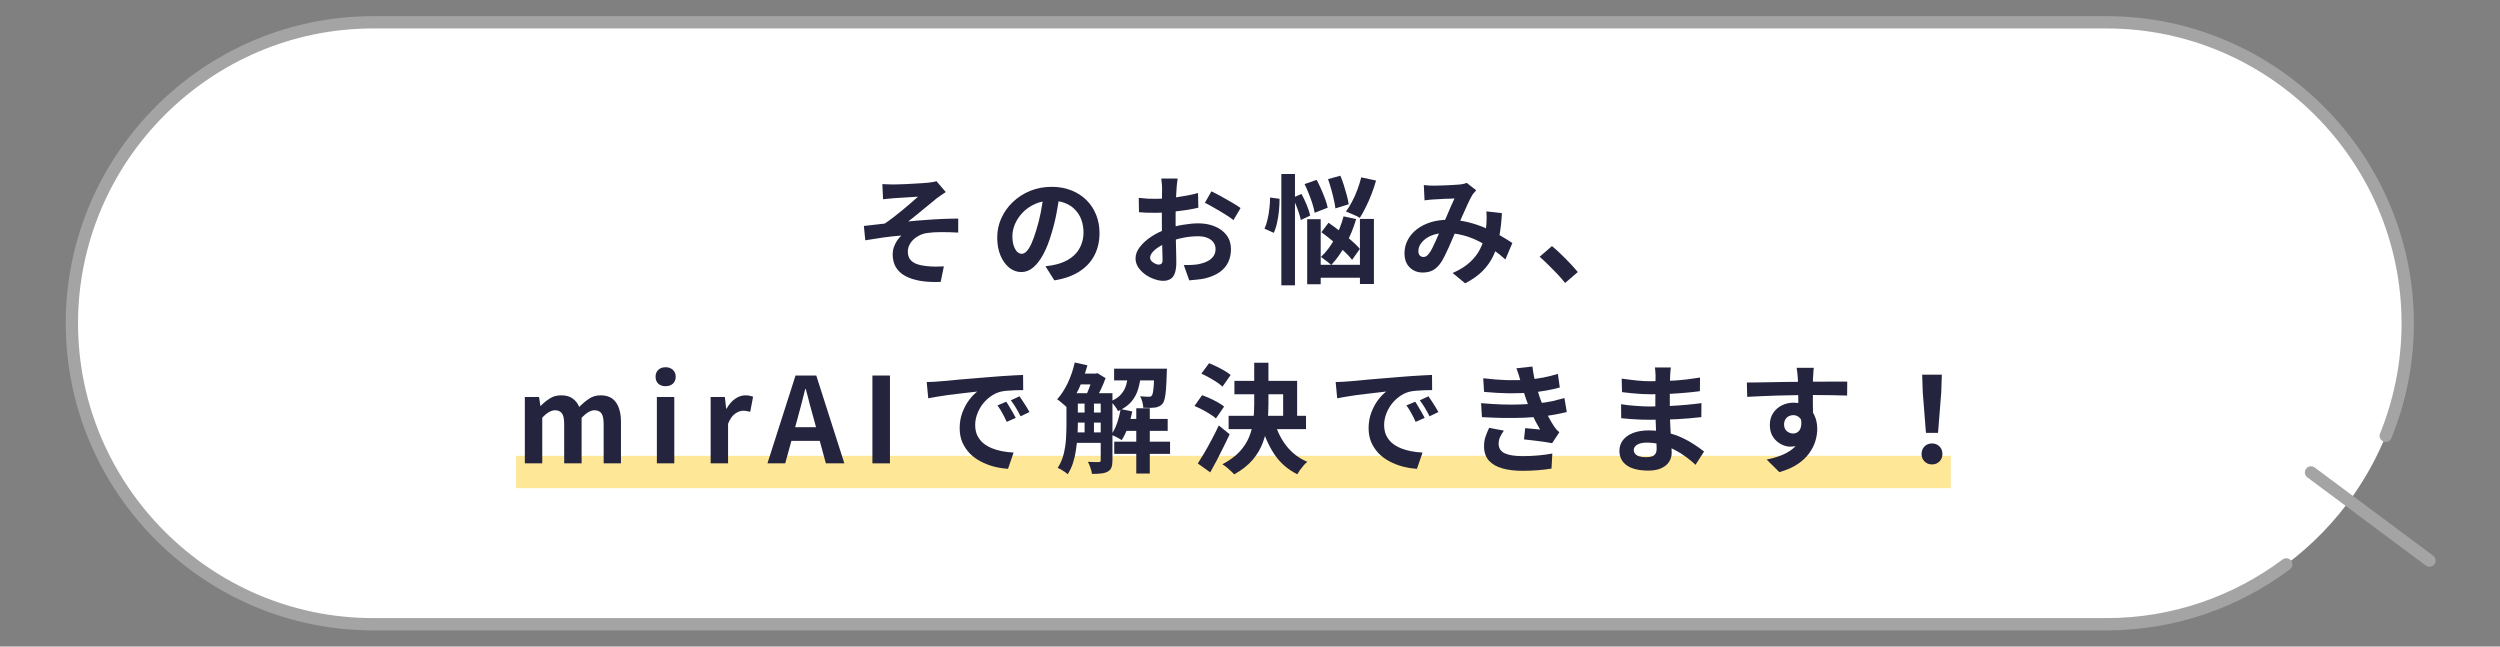
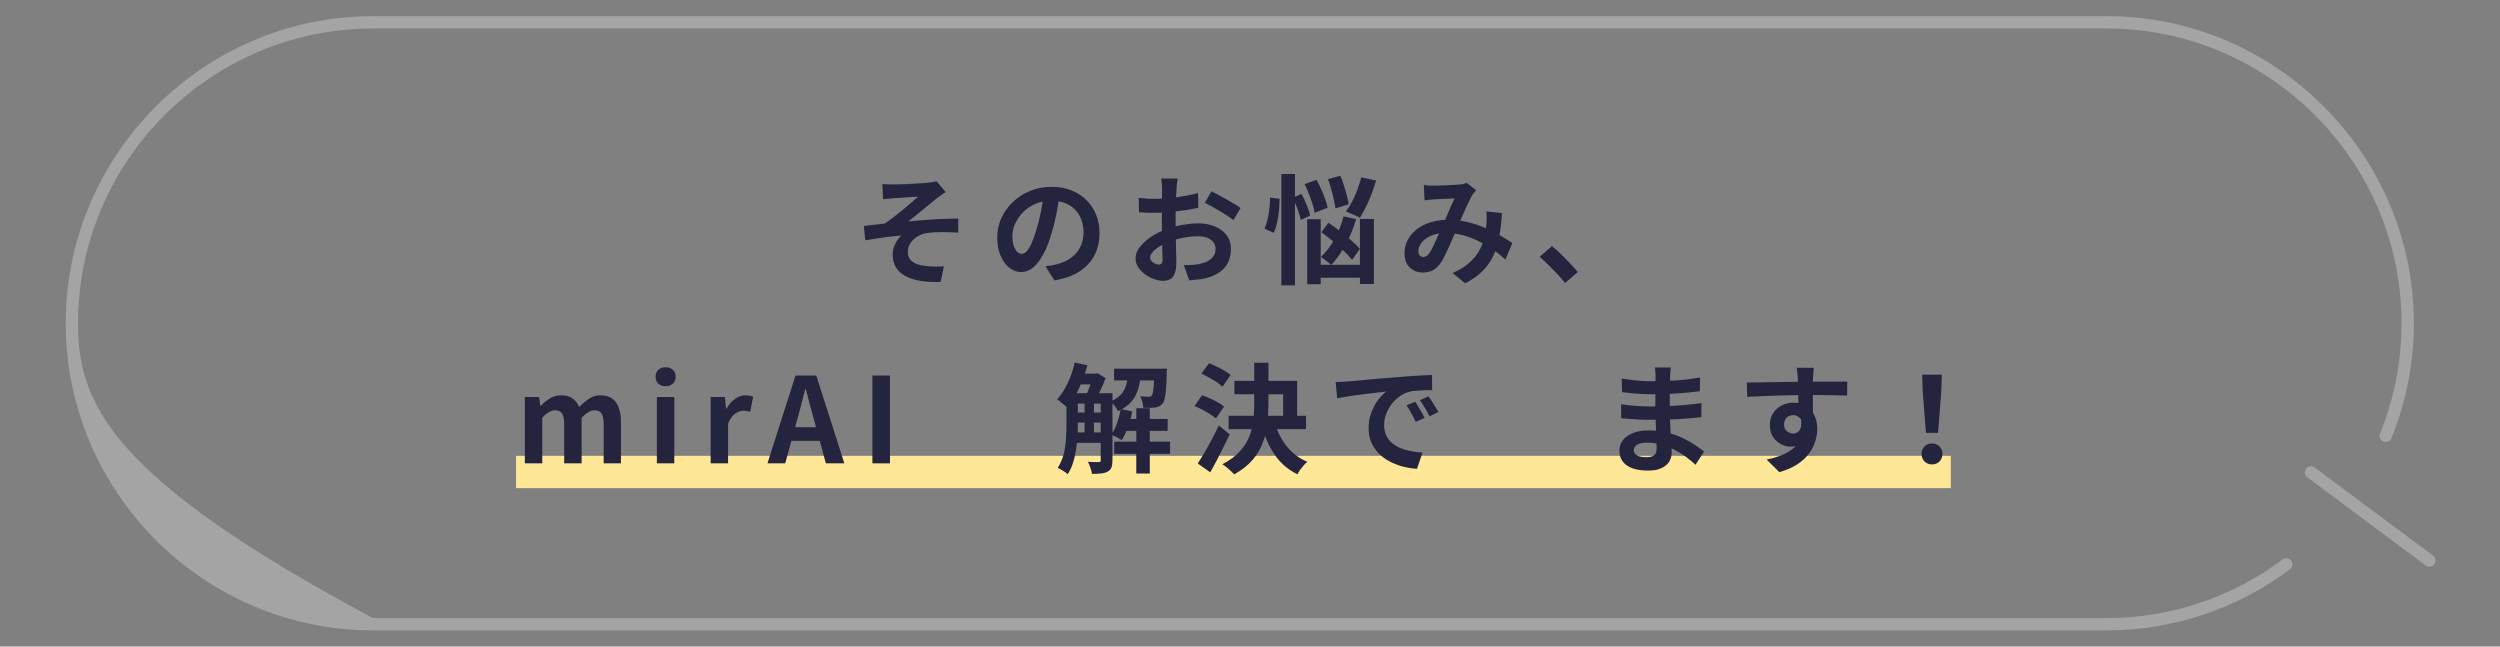
<svg xmlns="http://www.w3.org/2000/svg" width="464" height="120" viewBox="0 0 464 120" fill="none">
  <rect x="0" y="0" width="464" height="120" fill="#808080" stroke="none" />
-   <path d="M390.989 115.859H69.222C38.488 115.859 13.342 90.722 13.342 60C13.342 29.278 38.488 4.141 69.222 4.141H390.989C421.723 4.141 446.87 29.278 446.87 60C446.87 67.374 445.421 74.427 442.794 80.886C441.23 84.732 439.249 88.368 436.908 91.737C433.443 96.722 429.189 101.121 424.331 104.753C415.008 111.722 403.459 115.859 390.989 115.859Z" fill="white" />
-   <path d="M423.647 103.838C414.511 110.666 403.204 114.717 390.99 114.717H69.222C54.169 114.717 40.49 108.564 30.564 98.642C20.639 88.72 14.484 75.046 14.483 60C14.484 44.953 20.639 31.279 30.564 21.357C40.49 11.435 54.169 5.283 69.221 5.282H390.989C406.041 5.283 419.72 11.435 429.647 21.357C439.572 31.279 445.727 44.954 445.728 60C445.727 67.224 444.309 74.13 441.736 80.457C441.498 81.041 441.778 81.707 442.363 81.945C442.948 82.182 443.614 81.902 443.851 81.317C446.532 74.724 448.012 67.525 448.011 60.001C448.007 28.642 422.359 3.004 390.99 3H69.222C37.851 3.004 12.204 28.642 12.2 60C12.204 91.357 37.851 116.996 69.221 116.999H390.989C403.712 117 415.504 112.775 425.014 105.666C425.518 105.288 425.622 104.573 425.245 104.069C424.867 103.565 424.152 103.461 423.647 103.838Z" fill="#A4A4A4" />
+   <path d="M423.647 103.838C414.511 110.666 403.204 114.717 390.99 114.717H69.222C20.639 88.72 14.484 75.046 14.483 60C14.484 44.953 20.639 31.279 30.564 21.357C40.49 11.435 54.169 5.283 69.221 5.282H390.989C406.041 5.283 419.72 11.435 429.647 21.357C439.572 31.279 445.727 44.954 445.728 60C445.727 67.224 444.309 74.13 441.736 80.457C441.498 81.041 441.778 81.707 442.363 81.945C442.948 82.182 443.614 81.902 443.851 81.317C446.532 74.724 448.012 67.525 448.011 60.001C448.007 28.642 422.359 3.004 390.99 3H69.222C37.851 3.004 12.204 28.642 12.2 60C12.204 91.357 37.851 116.996 69.221 116.999H390.989C403.712 117 415.504 112.775 425.014 105.666C425.518 105.288 425.622 104.573 425.245 104.069C424.867 103.565 424.152 103.461 423.647 103.838Z" fill="#A4A4A4" />
  <path d="M428.241 88.596L450.227 104.961C450.733 105.338 451.448 105.233 451.825 104.728C452.202 104.222 452.097 103.507 451.592 103.131L429.606 86.766C429.1 86.389 428.385 86.494 428.009 86.999C427.631 87.504 427.736 88.219 428.241 88.596Z" fill="#A4A4A4" />
  <line x1="95.784" y1="87.6" x2="362.069" y2="87.6" stroke="#FFE798" stroke-width="6" />
  <path d="M357.457 80.346L356.863 72.822L356.753 69.544H360.405L360.295 72.822L359.701 80.346H357.457ZM358.579 86.198C358.022 86.198 357.56 86.015 357.193 85.648C356.827 85.281 356.643 84.819 356.643 84.262C356.643 83.69 356.827 83.221 357.193 82.854C357.56 82.487 358.022 82.304 358.579 82.304C359.137 82.304 359.599 82.487 359.965 82.854C360.332 83.221 360.515 83.69 360.515 84.262C360.515 84.819 360.332 85.281 359.965 85.648C359.599 86.015 359.137 86.198 358.579 86.198Z" fill="#24243F" />
  <path d="M336.645 68.268C336.631 68.385 336.609 68.576 336.579 68.84C336.565 69.089 336.55 69.346 336.535 69.61C336.521 69.859 336.506 70.043 336.491 70.16C336.477 70.453 336.469 70.849 336.469 71.348C336.469 71.832 336.469 72.375 336.469 72.976C336.469 73.577 336.469 74.186 336.469 74.802C336.484 75.403 336.491 75.975 336.491 76.518C336.506 77.046 336.513 77.486 336.513 77.838L333.763 76.914C333.763 76.635 333.763 76.269 333.763 75.814C333.763 75.345 333.763 74.839 333.763 74.296C333.763 73.739 333.756 73.189 333.741 72.646C333.741 72.103 333.734 71.612 333.719 71.172C333.705 70.732 333.69 70.402 333.675 70.182C333.646 69.727 333.609 69.331 333.565 68.994C333.521 68.642 333.485 68.4 333.455 68.268H336.645ZM324.215 70.996C324.861 70.996 325.594 70.989 326.415 70.974C327.237 70.959 328.095 70.945 328.989 70.93C329.884 70.915 330.764 70.901 331.629 70.886C332.495 70.871 333.309 70.864 334.071 70.864C334.834 70.849 335.494 70.842 336.051 70.842C336.609 70.842 337.217 70.842 337.877 70.842C338.537 70.827 339.19 70.82 339.835 70.82C340.481 70.82 341.067 70.82 341.595 70.82C342.138 70.82 342.556 70.82 342.849 70.82L342.827 73.416C342.138 73.387 341.229 73.365 340.099 73.35C338.97 73.321 337.591 73.306 335.963 73.306C334.966 73.306 333.954 73.321 332.927 73.35C331.901 73.365 330.881 73.387 329.869 73.416C328.857 73.445 327.882 73.482 326.943 73.526C326.005 73.555 325.117 73.599 324.281 73.658L324.215 70.996ZM336.117 77.508C336.117 78.711 335.971 79.708 335.677 80.5C335.399 81.292 334.973 81.893 334.401 82.304C333.829 82.7 333.118 82.898 332.267 82.898C331.857 82.898 331.424 82.81 330.969 82.634C330.529 82.458 330.119 82.201 329.737 81.864C329.356 81.527 329.048 81.109 328.813 80.61C328.593 80.111 328.483 79.525 328.483 78.85C328.483 78.014 328.681 77.295 329.077 76.694C329.473 76.078 330.001 75.601 330.661 75.264C331.336 74.912 332.077 74.736 332.883 74.736C333.851 74.736 334.658 74.956 335.303 75.396C335.963 75.821 336.455 76.401 336.777 77.134C337.115 77.867 337.283 78.696 337.283 79.62C337.283 80.339 337.166 81.087 336.931 81.864C336.697 82.641 336.308 83.404 335.765 84.152C335.237 84.885 334.519 85.553 333.609 86.154C332.715 86.755 331.593 87.247 330.243 87.628L327.889 85.296C328.828 85.105 329.701 84.856 330.507 84.548C331.314 84.24 332.018 83.851 332.619 83.382C333.235 82.913 333.712 82.333 334.049 81.644C334.401 80.955 334.577 80.126 334.577 79.158C334.577 78.454 334.401 77.926 334.049 77.574C333.712 77.222 333.301 77.046 332.817 77.046C332.539 77.046 332.267 77.112 332.003 77.244C331.739 77.376 331.527 77.574 331.365 77.838C331.204 78.102 331.123 78.425 331.123 78.806C331.123 79.305 331.292 79.708 331.629 80.016C331.981 80.309 332.377 80.456 332.817 80.456C333.169 80.456 333.477 80.346 333.741 80.126C334.02 79.906 334.203 79.539 334.291 79.026C334.379 78.513 334.306 77.823 334.071 76.958L336.117 77.508Z" fill="#24243F" />
  <path d="M310.113 68.202C310.084 68.422 310.055 68.671 310.025 68.95C310.011 69.214 309.996 69.485 309.981 69.764C309.967 70.057 309.952 70.453 309.937 70.952C309.923 71.436 309.915 71.971 309.915 72.558C309.915 73.145 309.915 73.724 309.915 74.296C309.915 74.868 309.915 75.389 309.915 75.858C309.915 76.474 309.93 77.163 309.959 77.926C309.989 78.674 310.025 79.437 310.069 80.214C310.128 80.977 310.172 81.695 310.201 82.37C310.245 83.03 310.267 83.58 310.267 84.02C310.267 84.636 310.106 85.201 309.783 85.714C309.461 86.213 308.977 86.609 308.331 86.902C307.701 87.195 306.901 87.342 305.933 87.342C304.173 87.342 302.839 87.019 301.929 86.374C301.02 85.729 300.565 84.827 300.565 83.668C300.565 82.92 300.778 82.267 301.203 81.71C301.643 81.138 302.267 80.691 303.073 80.368C303.895 80.045 304.87 79.884 305.999 79.884C307.202 79.884 308.324 80.016 309.365 80.28C310.421 80.529 311.382 80.859 312.247 81.27C313.113 81.681 313.883 82.113 314.557 82.568C315.232 83.023 315.804 83.433 316.273 83.8L314.689 86.264C314.161 85.765 313.567 85.274 312.907 84.79C312.262 84.306 311.551 83.866 310.773 83.47C310.011 83.074 309.197 82.759 308.331 82.524C307.481 82.275 306.579 82.15 305.625 82.15C304.863 82.15 304.269 82.282 303.843 82.546C303.433 82.81 303.227 83.133 303.227 83.514C303.227 83.793 303.315 84.035 303.491 84.24C303.667 84.445 303.924 84.599 304.261 84.702C304.599 84.805 305.024 84.856 305.537 84.856C305.933 84.856 306.271 84.812 306.549 84.724C306.843 84.636 307.07 84.475 307.231 84.24C307.393 84.005 307.473 83.675 307.473 83.25C307.473 82.927 307.459 82.465 307.429 81.864C307.415 81.263 307.393 80.603 307.363 79.884C307.334 79.151 307.305 78.432 307.275 77.728C307.246 77.024 307.231 76.401 307.231 75.858C307.231 75.33 307.231 74.78 307.231 74.208C307.246 73.621 307.253 73.042 307.253 72.47C307.253 71.898 307.253 71.377 307.253 70.908C307.268 70.424 307.275 70.028 307.275 69.72C307.275 69.515 307.261 69.265 307.231 68.972C307.217 68.664 307.187 68.407 307.143 68.202H310.113ZM300.983 70.27C301.379 70.329 301.819 70.387 302.303 70.446C302.787 70.505 303.279 70.563 303.777 70.622C304.291 70.666 304.775 70.703 305.229 70.732C305.684 70.747 306.08 70.754 306.417 70.754C307.913 70.754 309.402 70.71 310.883 70.622C312.379 70.519 313.927 70.336 315.525 70.072L315.503 72.602C314.755 72.705 313.89 72.8 312.907 72.888C311.925 72.976 310.876 73.049 309.761 73.108C308.661 73.152 307.554 73.174 306.439 73.174C305.985 73.174 305.42 73.159 304.745 73.13C304.085 73.086 303.425 73.035 302.765 72.976C302.105 72.903 301.533 72.837 301.049 72.778L300.983 70.27ZM300.873 75.022C301.225 75.081 301.643 75.139 302.127 75.198C302.611 75.257 303.103 75.301 303.601 75.33C304.115 75.359 304.599 75.389 305.053 75.418C305.508 75.433 305.882 75.44 306.175 75.44C307.539 75.44 308.771 75.411 309.871 75.352C310.986 75.293 312.027 75.22 312.995 75.132C313.963 75.044 314.895 74.941 315.789 74.824L315.767 77.42C315.005 77.508 314.264 77.581 313.545 77.64C312.841 77.699 312.115 77.75 311.367 77.794C310.634 77.838 309.842 77.867 308.991 77.882C308.141 77.897 307.187 77.904 306.131 77.904C305.706 77.904 305.178 77.897 304.547 77.882C303.917 77.853 303.271 77.816 302.611 77.772C301.966 77.728 301.394 77.677 300.895 77.618L300.873 75.022Z" fill="#24243F" />
-   <path d="M275.287 70.204C276.901 70.395 278.382 70.512 279.731 70.556C281.095 70.585 282.357 70.556 283.515 70.468C284.527 70.38 285.495 70.248 286.419 70.072C287.343 69.896 288.253 69.669 289.147 69.39L289.499 71.92C288.707 72.14 287.849 72.331 286.925 72.492C286.001 72.653 285.055 72.778 284.087 72.866C282.958 72.954 281.653 72.998 280.171 72.998C278.705 72.983 277.128 72.895 275.441 72.734L275.287 70.204ZM274.891 74.824C276.226 74.941 277.502 75.022 278.719 75.066C279.937 75.11 281.081 75.11 282.151 75.066C283.222 75.022 284.197 74.963 285.077 74.89C286.265 74.787 287.285 74.641 288.135 74.45C288.986 74.245 289.727 74.054 290.357 73.878L290.797 76.474C290.137 76.635 289.411 76.789 288.619 76.936C287.827 77.083 286.984 77.207 286.089 77.31C285.151 77.398 284.073 77.471 282.855 77.53C281.653 77.574 280.384 77.589 279.049 77.574C277.715 77.545 276.38 77.493 275.045 77.42L274.891 74.824ZM282.239 70.82C282.137 70.409 282.019 70.006 281.887 69.61C281.755 69.199 281.609 68.781 281.447 68.356L284.417 68.026C284.505 68.715 284.615 69.397 284.747 70.072C284.894 70.732 285.055 71.37 285.231 71.986C285.422 72.602 285.605 73.196 285.781 73.768C285.957 74.267 286.185 74.839 286.463 75.484C286.757 76.115 287.072 76.753 287.409 77.398C287.747 78.029 288.084 78.601 288.421 79.114C288.568 79.319 288.715 79.517 288.861 79.708C289.023 79.884 289.206 80.06 289.411 80.236L288.069 82.26C287.659 82.172 287.145 82.084 286.529 81.996C285.928 81.908 285.297 81.827 284.637 81.754C283.992 81.681 283.398 81.615 282.855 81.556L283.075 79.466C283.53 79.51 284.021 79.554 284.549 79.598C285.092 79.642 285.525 79.686 285.847 79.73C285.261 78.747 284.755 77.787 284.329 76.848C283.919 75.909 283.574 75.037 283.295 74.23C283.119 73.717 282.973 73.277 282.855 72.91C282.738 72.529 282.628 72.177 282.525 71.854C282.437 71.517 282.342 71.172 282.239 70.82ZM279.115 79.928C278.851 80.295 278.624 80.676 278.433 81.072C278.243 81.453 278.147 81.886 278.147 82.37C278.147 83.177 278.521 83.763 279.269 84.13C280.032 84.482 281.139 84.658 282.591 84.658C283.633 84.658 284.615 84.614 285.539 84.526C286.478 84.438 287.336 84.321 288.113 84.174L287.959 86.968C287.197 87.1 286.339 87.203 285.385 87.276C284.432 87.349 283.508 87.386 282.613 87.386C281.147 87.386 279.878 87.232 278.807 86.924C277.751 86.616 276.93 86.139 276.343 85.494C275.757 84.834 275.456 83.983 275.441 82.942C275.427 82.238 275.515 81.607 275.705 81.05C275.911 80.478 276.138 79.928 276.387 79.4L279.115 79.928Z" fill="#24243F" />
  <path d="M247.897 70.908C248.337 70.893 248.755 70.879 249.151 70.864C249.547 70.835 249.848 70.813 250.053 70.798C250.508 70.769 251.065 70.725 251.725 70.666C252.4 70.593 253.148 70.519 253.969 70.446C254.805 70.373 255.693 70.299 256.631 70.226C257.57 70.153 258.545 70.072 259.557 69.984C260.32 69.911 261.075 69.852 261.823 69.808C262.586 69.749 263.305 69.705 263.979 69.676C264.669 69.632 265.27 69.603 265.783 69.588L265.805 72.404C265.409 72.404 264.955 72.411 264.441 72.426C263.928 72.441 263.415 72.47 262.901 72.514C262.403 72.543 261.955 72.609 261.559 72.712C260.899 72.888 260.283 73.189 259.711 73.614C259.139 74.025 258.641 74.516 258.215 75.088C257.805 75.645 257.482 76.254 257.247 76.914C257.013 77.559 256.895 78.212 256.895 78.872C256.895 79.591 257.02 80.229 257.269 80.786C257.533 81.329 257.885 81.798 258.325 82.194C258.78 82.575 259.308 82.898 259.909 83.162C260.511 83.411 261.156 83.602 261.845 83.734C262.549 83.866 263.275 83.954 264.023 83.998L262.989 87.012C262.065 86.953 261.163 86.807 260.283 86.572C259.418 86.337 258.604 86.015 257.841 85.604C257.079 85.193 256.411 84.695 255.839 84.108C255.282 83.507 254.835 82.825 254.497 82.062C254.175 81.285 254.013 80.419 254.013 79.466C254.013 78.41 254.182 77.442 254.519 76.562C254.857 75.667 255.275 74.89 255.773 74.23C256.287 73.555 256.793 73.035 257.291 72.668C256.881 72.727 256.382 72.785 255.795 72.844C255.223 72.903 254.6 72.976 253.925 73.064C253.265 73.137 252.591 73.218 251.901 73.306C251.212 73.394 250.545 73.497 249.899 73.614C249.269 73.717 248.697 73.819 248.183 73.922L247.897 70.908ZM262.659 74.56C262.85 74.824 263.048 75.139 263.253 75.506C263.473 75.858 263.686 76.217 263.891 76.584C264.097 76.936 264.273 77.259 264.419 77.552L262.747 78.3C262.469 77.684 262.197 77.141 261.933 76.672C261.684 76.203 261.383 75.726 261.031 75.242L262.659 74.56ZM265.123 73.548C265.314 73.812 265.519 74.12 265.739 74.472C265.974 74.809 266.201 75.161 266.421 75.528C266.641 75.88 266.825 76.195 266.971 76.474L265.321 77.266C265.028 76.679 264.742 76.159 264.463 75.704C264.199 75.249 263.884 74.78 263.517 74.296L265.123 73.548Z" fill="#24243F" />
  <path d="M229.109 70.688H240.747V78.234H238.151V73.174H229.109V70.688ZM228.031 77.178H242.397V79.642H228.031V77.178ZM232.783 67.322H235.423V75.022C235.423 76.21 235.357 77.405 235.225 78.608C235.093 79.811 234.815 80.984 234.389 82.128C233.979 83.257 233.348 84.328 232.497 85.34C231.647 86.337 230.503 87.239 229.065 88.046C228.904 87.855 228.691 87.643 228.427 87.408C228.178 87.173 227.914 86.939 227.635 86.704C227.357 86.484 227.1 86.308 226.865 86.176C228.215 85.457 229.285 84.673 230.077 83.822C230.869 82.957 231.456 82.047 231.837 81.094C232.233 80.126 232.49 79.129 232.607 78.102C232.725 77.075 232.783 76.041 232.783 75V67.322ZM236.633 78.564C237.103 80.163 237.836 81.593 238.833 82.854C239.845 84.115 241.114 85.069 242.639 85.714C242.434 85.875 242.214 86.088 241.979 86.352C241.745 86.631 241.517 86.917 241.297 87.21C241.092 87.503 240.923 87.775 240.791 88.024C239.09 87.188 237.711 86.015 236.655 84.504C235.599 82.979 234.778 81.197 234.191 79.158L236.633 78.564ZM222.971 69.346L224.401 67.41C224.856 67.586 225.333 67.799 225.831 68.048C226.345 68.297 226.829 68.554 227.283 68.818C227.753 69.082 228.127 69.346 228.405 69.61L226.887 71.766C226.623 71.502 226.271 71.223 225.831 70.93C225.391 70.637 224.915 70.351 224.401 70.072C223.903 69.793 223.426 69.551 222.971 69.346ZM221.695 75.352L223.103 73.35C223.573 73.511 224.064 73.709 224.577 73.944C225.091 74.179 225.582 74.428 226.051 74.692C226.521 74.956 226.902 75.213 227.195 75.462L225.677 77.662C225.413 77.413 225.054 77.149 224.599 76.87C224.145 76.577 223.661 76.298 223.147 76.034C222.649 75.77 222.165 75.543 221.695 75.352ZM222.311 86.022C222.678 85.45 223.089 84.783 223.543 84.02C223.998 83.243 224.453 82.421 224.907 81.556C225.377 80.691 225.809 79.825 226.205 78.96L228.229 80.61C227.863 81.387 227.474 82.187 227.063 83.008C226.667 83.829 226.264 84.629 225.853 85.406C225.443 86.183 225.032 86.939 224.621 87.672L222.311 86.022Z" fill="#24243F" />
  <path d="M198.903 72.976H205.019V74.912H198.903V72.976ZM198.903 76.562H205.019V78.432H198.903V76.562ZM198.903 80.258H205.019V82.194H198.903V80.258ZM208.451 77.75H216.723V79.972H208.451V77.75ZM200.003 69.346H203.479V71.348H200.003V69.346ZM206.779 68.422H214.963V70.6H206.779V68.422ZM206.801 81.974H217.163V84.24H206.801V81.974ZM210.893 75.77H213.401V87.892H210.893V75.77ZM201.301 73.988H203.039V80.984H201.301V73.988ZM214.259 68.422H216.591C216.591 68.422 216.584 68.532 216.569 68.752C216.569 68.957 216.562 69.133 216.547 69.28C216.518 70.439 216.474 71.399 216.415 72.162C216.357 72.925 216.276 73.526 216.173 73.966C216.071 74.406 215.939 74.721 215.777 74.912C215.601 75.132 215.403 75.293 215.183 75.396C214.963 75.499 214.714 75.579 214.435 75.638C214.186 75.667 213.863 75.689 213.467 75.704C213.071 75.704 212.646 75.697 212.191 75.682C212.177 75.345 212.118 74.978 212.015 74.582C211.913 74.171 211.773 73.827 211.597 73.548C211.949 73.577 212.265 73.599 212.543 73.614C212.822 73.629 213.035 73.636 213.181 73.636C213.313 73.636 213.423 73.629 213.511 73.614C213.614 73.585 213.702 73.519 213.775 73.416C213.863 73.313 213.937 73.101 213.995 72.778C214.054 72.441 214.105 71.949 214.149 71.304C214.193 70.659 214.23 69.808 214.259 68.752V68.422ZM207.989 75.924L210.145 76.364C209.955 77.361 209.683 78.337 209.331 79.29C208.994 80.243 208.613 81.043 208.187 81.688C208.041 81.585 207.85 81.468 207.615 81.336C207.381 81.204 207.139 81.079 206.889 80.962C206.64 80.845 206.427 80.749 206.251 80.676C206.677 80.089 207.036 79.371 207.329 78.52C207.623 77.669 207.843 76.804 207.989 75.924ZM199.475 67.278L201.829 67.806C201.551 68.803 201.221 69.786 200.839 70.754C200.458 71.722 200.033 72.624 199.563 73.46C199.109 74.296 198.617 75.029 198.089 75.66C197.957 75.528 197.774 75.367 197.539 75.176C197.305 74.971 197.07 74.773 196.835 74.582C196.601 74.377 196.388 74.223 196.197 74.12C196.945 73.299 197.605 72.287 198.177 71.084C198.749 69.867 199.182 68.598 199.475 67.278ZM197.935 72.976H200.047V78.806C200.047 79.51 200.018 80.265 199.959 81.072C199.915 81.879 199.827 82.7 199.695 83.536C199.578 84.357 199.395 85.157 199.145 85.934C198.896 86.697 198.566 87.393 198.155 88.024C198.038 87.892 197.862 87.745 197.627 87.584C197.407 87.437 197.173 87.291 196.923 87.144C196.689 87.012 196.483 86.909 196.307 86.836C196.806 86.073 197.173 85.23 197.407 84.306C197.642 83.367 197.789 82.421 197.847 81.468C197.906 80.5 197.935 79.605 197.935 78.784V72.976ZM204.293 72.976H206.471V85.428C206.471 85.956 206.413 86.389 206.295 86.726C206.178 87.063 205.951 87.327 205.613 87.518C205.276 87.709 204.873 87.826 204.403 87.87C203.934 87.929 203.355 87.958 202.665 87.958C202.636 87.635 202.541 87.254 202.379 86.814C202.233 86.374 202.079 86.007 201.917 85.714C202.357 85.729 202.768 85.743 203.149 85.758C203.531 85.758 203.795 85.758 203.941 85.758C204.073 85.758 204.161 85.736 204.205 85.692C204.264 85.633 204.293 85.531 204.293 85.384V72.976ZM209.441 69.148H211.795C211.707 70.219 211.531 71.209 211.267 72.118C211.018 73.013 210.6 73.812 210.013 74.516C209.427 75.22 208.591 75.814 207.505 76.298C207.373 76.019 207.168 75.697 206.889 75.33C206.625 74.963 206.369 74.685 206.119 74.494C206.999 74.127 207.659 73.68 208.099 73.152C208.554 72.624 208.869 72.023 209.045 71.348C209.236 70.673 209.368 69.94 209.441 69.148ZM202.841 69.346H203.347L203.677 69.258L205.195 70.182C204.946 70.886 204.631 71.634 204.249 72.426C203.868 73.203 203.509 73.871 203.171 74.428C202.951 74.267 202.68 74.091 202.357 73.9C202.049 73.709 201.778 73.555 201.543 73.438C201.719 73.086 201.888 72.697 202.049 72.272C202.225 71.832 202.379 71.392 202.511 70.952C202.658 70.497 202.768 70.101 202.841 69.764V69.346Z" fill="#24243F" />
-   <path d="M171.997 70.908C172.437 70.893 172.855 70.879 173.251 70.864C173.647 70.835 173.948 70.813 174.153 70.798C174.608 70.769 175.165 70.725 175.825 70.666C176.5 70.593 177.248 70.519 178.069 70.446C178.905 70.373 179.793 70.299 180.731 70.226C181.67 70.153 182.645 70.072 183.657 69.984C184.42 69.911 185.175 69.852 185.923 69.808C186.686 69.749 187.405 69.705 188.079 69.676C188.769 69.632 189.37 69.603 189.883 69.588L189.905 72.404C189.509 72.404 189.055 72.411 188.541 72.426C188.028 72.441 187.515 72.47 187.001 72.514C186.503 72.543 186.055 72.609 185.659 72.712C184.999 72.888 184.383 73.189 183.811 73.614C183.239 74.025 182.741 74.516 182.315 75.088C181.905 75.645 181.582 76.254 181.347 76.914C181.113 77.559 180.995 78.212 180.995 78.872C180.995 79.591 181.12 80.229 181.369 80.786C181.633 81.329 181.985 81.798 182.425 82.194C182.88 82.575 183.408 82.898 184.009 83.162C184.611 83.411 185.256 83.602 185.945 83.734C186.649 83.866 187.375 83.954 188.123 83.998L187.089 87.012C186.165 86.953 185.263 86.807 184.383 86.572C183.518 86.337 182.704 86.015 181.941 85.604C181.179 85.193 180.511 84.695 179.939 84.108C179.382 83.507 178.935 82.825 178.597 82.062C178.275 81.285 178.113 80.419 178.113 79.466C178.113 78.41 178.282 77.442 178.619 76.562C178.957 75.667 179.375 74.89 179.873 74.23C180.387 73.555 180.893 73.035 181.391 72.668C180.981 72.727 180.482 72.785 179.895 72.844C179.323 72.903 178.7 72.976 178.025 73.064C177.365 73.137 176.691 73.218 176.001 73.306C175.312 73.394 174.645 73.497 173.999 73.614C173.369 73.717 172.797 73.819 172.283 73.922L171.997 70.908ZM186.759 74.56C186.95 74.824 187.148 75.139 187.353 75.506C187.573 75.858 187.786 76.217 187.991 76.584C188.197 76.936 188.373 77.259 188.519 77.552L186.847 78.3C186.569 77.684 186.297 77.141 186.033 76.672C185.784 76.203 185.483 75.726 185.131 75.242L186.759 74.56ZM189.223 73.548C189.414 73.812 189.619 74.12 189.839 74.472C190.074 74.809 190.301 75.161 190.521 75.528C190.741 75.88 190.925 76.195 191.071 76.474L189.421 77.266C189.128 76.679 188.842 76.159 188.563 75.704C188.299 75.249 187.984 74.78 187.617 74.296L189.223 73.548Z" fill="#24243F" />
  <path d="M161.919 86V69.698H165.175V86H161.919Z" fill="#24243F" />
  <path d="M142.436 86L147.65 69.698H151.5L156.714 86H153.282L150.972 77.508C150.722 76.657 150.48 75.777 150.246 74.868C150.026 73.944 149.791 73.049 149.542 72.184H149.454C149.248 73.064 149.021 73.959 148.772 74.868C148.537 75.777 148.302 76.657 148.068 77.508L145.736 86H142.436ZM145.67 81.82V79.29H153.414V81.82H145.67Z" fill="#24243F" />
  <path d="M131.895 86V73.68H134.535L134.777 75.858H134.843C135.298 75.051 135.833 74.435 136.449 74.01C137.065 73.585 137.696 73.372 138.341 73.372C138.693 73.372 138.972 73.401 139.177 73.46C139.397 73.504 139.595 73.563 139.771 73.636L139.243 76.43C139.009 76.371 138.796 76.327 138.605 76.298C138.429 76.254 138.202 76.232 137.923 76.232C137.454 76.232 136.955 76.415 136.427 76.782C135.914 77.149 135.481 77.772 135.129 78.652V86H131.895Z" fill="#24243F" />
  <path d="M121.914 86V73.68H125.148V86H121.914ZM123.542 71.678C122.97 71.678 122.515 71.524 122.178 71.216C121.84 70.893 121.672 70.461 121.672 69.918C121.672 69.39 121.84 68.965 122.178 68.642C122.515 68.319 122.97 68.158 123.542 68.158C124.084 68.158 124.532 68.319 124.884 68.642C125.236 68.965 125.412 69.39 125.412 69.918C125.412 70.461 125.236 70.893 124.884 71.216C124.532 71.524 124.084 71.678 123.542 71.678Z" fill="#24243F" />
  <path d="M97.409 86V73.68H100.049L100.291 75.33H100.357C100.87 74.802 101.427 74.347 102.029 73.966C102.63 73.57 103.334 73.372 104.141 73.372C105.021 73.372 105.725 73.563 106.253 73.944C106.795 74.311 107.213 74.839 107.507 75.528C108.093 74.927 108.695 74.421 109.311 74.01C109.941 73.585 110.653 73.372 111.445 73.372C112.765 73.372 113.725 73.812 114.327 74.692C114.943 75.557 115.251 76.767 115.251 78.322V86H112.039V78.718C112.039 77.765 111.899 77.097 111.621 76.716C111.342 76.335 110.909 76.144 110.323 76.144C109.971 76.144 109.597 76.261 109.201 76.496C108.819 76.716 108.401 77.061 107.947 77.53V86H104.713V78.718C104.713 77.765 104.573 77.097 104.295 76.716C104.016 76.335 103.583 76.144 102.997 76.144C102.659 76.144 102.285 76.261 101.875 76.496C101.479 76.716 101.068 77.061 100.643 77.53V86H97.409Z" fill="#24243F" />
  <path d="M290.485 52.518C290.045 51.961 289.554 51.396 289.011 50.824C288.468 50.252 287.918 49.695 287.361 49.152C286.804 48.595 286.268 48.096 285.755 47.656L288.043 45.676C288.571 46.101 289.136 46.607 289.737 47.194C290.338 47.766 290.91 48.345 291.453 48.932C292.01 49.519 292.472 50.039 292.839 50.494L290.485 52.518Z" fill="#24243F" />
  <path d="M264.261 34.346C264.569 34.375 264.892 34.405 265.229 34.434C265.581 34.449 265.874 34.456 266.109 34.456C266.432 34.456 266.798 34.449 267.209 34.434C267.634 34.419 268.067 34.405 268.507 34.39C268.947 34.375 269.365 34.353 269.761 34.324C270.157 34.295 270.48 34.273 270.729 34.258C270.993 34.243 271.257 34.207 271.521 34.148C271.8 34.089 272.034 34.023 272.225 33.95L273.985 35.314C273.838 35.49 273.699 35.651 273.567 35.798C273.435 35.93 273.325 36.077 273.237 36.238C272.988 36.649 272.702 37.213 272.379 37.932C272.056 38.636 271.712 39.399 271.345 40.22C270.993 41.041 270.648 41.841 270.311 42.618C270.091 43.117 269.864 43.645 269.629 44.202C269.394 44.759 269.152 45.317 268.903 45.874C268.654 46.417 268.412 46.93 268.177 47.414C267.942 47.883 267.715 48.294 267.495 48.646C267.055 49.306 266.564 49.797 266.021 50.12C265.478 50.428 264.826 50.582 264.063 50.582C263.095 50.582 262.288 50.267 261.643 49.636C260.998 49.005 260.675 48.133 260.675 47.018C260.675 46.138 260.873 45.317 261.269 44.554C261.665 43.791 262.222 43.131 262.941 42.574C263.674 42.002 264.532 41.562 265.515 41.254C266.498 40.946 267.576 40.792 268.749 40.792C270.025 40.792 271.257 40.939 272.445 41.232C273.633 41.525 274.74 41.899 275.767 42.354C276.808 42.809 277.74 43.285 278.561 43.784C279.397 44.268 280.108 44.708 280.695 45.104L279.397 48.162C278.737 47.546 277.996 46.952 277.175 46.38C276.354 45.808 275.474 45.287 274.535 44.818C273.611 44.334 272.621 43.953 271.565 43.674C270.524 43.395 269.438 43.256 268.309 43.256C267.238 43.256 266.322 43.425 265.559 43.762C264.811 44.099 264.239 44.525 263.843 45.038C263.447 45.537 263.249 46.057 263.249 46.6C263.249 46.952 263.337 47.223 263.513 47.414C263.704 47.605 263.924 47.7 264.173 47.7C264.408 47.7 264.606 47.641 264.767 47.524C264.928 47.407 265.112 47.209 265.317 46.93C265.508 46.666 265.691 46.351 265.867 45.984C266.058 45.617 266.248 45.214 266.439 44.774C266.644 44.334 266.842 43.887 267.033 43.432C267.238 42.977 267.436 42.537 267.627 42.112C267.891 41.525 268.162 40.917 268.441 40.286C268.72 39.641 268.984 39.017 269.233 38.416C269.497 37.815 269.739 37.287 269.959 36.832C269.739 36.847 269.468 36.861 269.145 36.876C268.822 36.876 268.478 36.883 268.111 36.898C267.759 36.913 267.407 36.935 267.055 36.964C266.718 36.979 266.424 36.993 266.175 37.008C265.955 37.023 265.669 37.045 265.317 37.074C264.98 37.103 264.672 37.14 264.393 37.184L264.261 34.346ZM278.759 39.56C278.671 41.115 278.51 42.545 278.275 43.85C278.055 45.141 277.696 46.321 277.197 47.392C276.713 48.448 276.046 49.409 275.195 50.274C274.344 51.125 273.259 51.895 271.939 52.584L269.607 50.67C270.956 50.083 272.034 49.409 272.841 48.646C273.662 47.883 274.278 47.084 274.689 46.248C275.114 45.412 275.408 44.598 275.569 43.806C275.73 42.999 275.833 42.273 275.877 41.628C275.906 41.203 275.921 40.785 275.921 40.374C275.921 39.949 275.906 39.567 275.877 39.23L278.759 39.56Z" fill="#24243F" />
  <path d="M242.129 34.17L244.373 33.378C244.652 33.906 244.93 34.485 245.209 35.116C245.488 35.747 245.737 36.363 245.957 36.964C246.177 37.551 246.331 38.079 246.419 38.548L243.999 39.494C243.926 39.025 243.794 38.482 243.603 37.866C243.412 37.25 243.185 36.619 242.921 35.974C242.672 35.329 242.408 34.727 242.129 34.17ZM246.485 33.246L248.773 32.608C249.008 33.165 249.228 33.767 249.433 34.412C249.638 35.057 249.822 35.688 249.983 36.304C250.144 36.905 250.254 37.441 250.313 37.91L247.849 38.68C247.805 38.225 247.71 37.69 247.563 37.074C247.431 36.443 247.27 35.798 247.079 35.138C246.888 34.463 246.69 33.833 246.485 33.246ZM245.253 43.102L246.573 41.342C247.248 41.797 247.952 42.317 248.685 42.904C249.433 43.476 250.137 44.048 250.797 44.62C251.472 45.192 252 45.72 252.381 46.204L250.951 48.228C250.57 47.729 250.056 47.179 249.411 46.578C248.78 45.962 248.098 45.353 247.365 44.752C246.632 44.136 245.928 43.586 245.253 43.102ZM242.613 40.682H245.121V52.76H242.613V40.682ZM252.403 40.638H254.999V52.716H252.403V40.638ZM243.801 49.152H253.635V51.55H243.801V49.152ZM252.645 32.916L255.395 33.51C255.16 34.361 254.874 35.211 254.537 36.062C254.214 36.913 253.862 37.712 253.481 38.46C253.114 39.208 252.748 39.868 252.381 40.44C252.19 40.308 251.934 40.169 251.611 40.022C251.288 39.875 250.966 39.736 250.643 39.604C250.335 39.457 250.056 39.34 249.807 39.252C250.203 38.739 250.577 38.137 250.929 37.448C251.296 36.759 251.626 36.025 251.919 35.248C252.212 34.456 252.454 33.679 252.645 32.916ZM249.367 40.154L251.699 40.66C251.215 42.332 250.562 43.916 249.741 45.412C248.934 46.908 248.047 48.162 247.079 49.174C246.947 49.042 246.756 48.881 246.507 48.69C246.272 48.499 246.03 48.316 245.781 48.14C245.546 47.949 245.341 47.795 245.165 47.678C246.104 46.813 246.94 45.72 247.673 44.4C248.406 43.065 248.971 41.65 249.367 40.154ZM237.817 32.3H240.347V52.958H237.817V32.3ZM235.727 36.656L237.487 36.898C237.487 37.587 237.45 38.321 237.377 39.098C237.304 39.861 237.186 40.601 237.025 41.32C236.878 42.024 236.673 42.655 236.409 43.212L234.693 42.442C234.913 41.973 235.096 41.415 235.243 40.77C235.404 40.125 235.522 39.443 235.595 38.724C235.683 38.005 235.727 37.316 235.727 36.656ZM239.929 36.7L241.557 35.996C241.909 36.641 242.239 37.338 242.547 38.086C242.855 38.834 243.06 39.479 243.163 40.022L241.425 40.836C241.366 40.469 241.256 40.051 241.095 39.582C240.948 39.113 240.772 38.629 240.567 38.13C240.362 37.617 240.149 37.14 239.929 36.7Z" fill="#24243F" />
  <path d="M218.567 33.136C218.552 33.253 218.53 33.437 218.501 33.686C218.472 33.921 218.442 34.163 218.413 34.412C218.398 34.647 218.384 34.859 218.369 35.05C218.34 35.475 218.31 35.945 218.281 36.458C218.266 36.957 218.252 37.477 218.237 38.02C218.222 38.548 218.208 39.083 218.193 39.626C218.193 40.169 218.193 40.697 218.193 41.21C218.193 41.811 218.2 42.479 218.215 43.212C218.23 43.931 218.244 44.649 218.259 45.368C218.288 46.072 218.303 46.717 218.303 47.304C218.318 47.891 218.325 48.345 218.325 48.668C218.325 49.577 218.222 50.281 218.017 50.78C217.826 51.279 217.548 51.623 217.181 51.814C216.814 52.019 216.389 52.122 215.905 52.122C215.377 52.122 214.812 52.012 214.211 51.792C213.61 51.587 213.045 51.293 212.517 50.912C212.004 50.531 211.578 50.091 211.241 49.592C210.918 49.079 210.757 48.529 210.757 47.942C210.757 47.238 211.021 46.541 211.549 45.852C212.092 45.148 212.803 44.503 213.683 43.916C214.578 43.329 215.538 42.86 216.565 42.508C217.548 42.141 218.56 41.877 219.601 41.716C220.642 41.54 221.581 41.452 222.417 41.452C223.546 41.452 224.566 41.643 225.475 42.024C226.384 42.391 227.11 42.933 227.653 43.652C228.196 44.371 228.467 45.236 228.467 46.248C228.467 47.099 228.306 47.883 227.983 48.602C227.66 49.321 227.14 49.944 226.421 50.472C225.717 50.985 224.778 51.389 223.605 51.682C223.106 51.785 222.608 51.858 222.109 51.902C221.625 51.961 221.163 52.005 220.723 52.034L219.711 49.196C220.21 49.196 220.686 49.189 221.141 49.174C221.61 49.145 222.036 49.101 222.417 49.042C223.018 48.925 223.561 48.749 224.045 48.514C224.529 48.279 224.91 47.971 225.189 47.59C225.468 47.209 225.607 46.754 225.607 46.226C225.607 45.727 225.468 45.302 225.189 44.95C224.925 44.598 224.551 44.327 224.067 44.136C223.583 43.945 223.018 43.85 222.373 43.85C221.449 43.85 220.51 43.945 219.557 44.136C218.618 44.327 217.716 44.591 216.851 44.928C216.206 45.177 215.626 45.471 215.113 45.808C214.6 46.131 214.196 46.468 213.903 46.82C213.61 47.172 213.463 47.509 213.463 47.832C213.463 48.008 213.514 48.177 213.617 48.338C213.734 48.485 213.881 48.617 214.057 48.734C214.233 48.851 214.409 48.947 214.585 49.02C214.776 49.079 214.937 49.108 215.069 49.108C215.274 49.108 215.443 49.049 215.575 48.932C215.707 48.8 215.773 48.551 215.773 48.184C215.773 47.788 215.758 47.223 215.729 46.49C215.714 45.742 215.692 44.913 215.663 44.004C215.648 43.095 215.641 42.193 215.641 41.298C215.641 40.682 215.641 40.059 215.641 39.428C215.656 38.797 215.663 38.196 215.663 37.624C215.663 37.052 215.663 36.546 215.663 36.106C215.678 35.666 215.685 35.321 215.685 35.072C215.685 34.911 215.678 34.705 215.663 34.456C215.648 34.207 215.626 33.957 215.597 33.708C215.582 33.444 215.56 33.253 215.531 33.136H218.567ZM224.837 35.512C225.394 35.776 226.018 36.099 226.707 36.48C227.411 36.861 228.078 37.243 228.709 37.624C229.354 37.991 229.868 38.321 230.249 38.614L228.929 40.858C228.65 40.623 228.284 40.359 227.829 40.066C227.389 39.773 226.905 39.472 226.377 39.164C225.864 38.856 225.365 38.57 224.881 38.306C224.397 38.027 223.979 37.807 223.627 37.646L224.837 35.512ZM211.351 36.722C211.996 36.795 212.561 36.847 213.045 36.876C213.544 36.891 213.991 36.898 214.387 36.898C214.959 36.898 215.59 36.876 216.279 36.832C216.968 36.773 217.672 36.7 218.391 36.612C219.11 36.509 219.806 36.392 220.481 36.26C221.17 36.128 221.794 35.981 222.351 35.82L222.417 38.548C221.801 38.695 221.134 38.827 220.415 38.944C219.696 39.047 218.97 39.142 218.237 39.23C217.518 39.318 216.829 39.384 216.169 39.428C215.524 39.472 214.959 39.494 214.475 39.494C213.742 39.494 213.14 39.487 212.671 39.472C212.202 39.457 211.776 39.428 211.395 39.384L211.351 36.722Z" fill="#24243F" />
  <path d="M196.677 35.93C196.53 37.045 196.34 38.233 196.105 39.494C195.87 40.755 195.555 42.031 195.159 43.322C194.734 44.803 194.235 46.079 193.663 47.15C193.091 48.221 192.46 49.049 191.771 49.636C191.096 50.208 190.356 50.494 189.549 50.494C188.742 50.494 187.994 50.223 187.305 49.68C186.63 49.123 186.088 48.36 185.677 47.392C185.281 46.424 185.083 45.324 185.083 44.092C185.083 42.816 185.34 41.613 185.853 40.484C186.366 39.355 187.078 38.357 187.987 37.492C188.911 36.612 189.982 35.923 191.199 35.424C192.431 34.925 193.758 34.676 195.181 34.676C196.545 34.676 197.77 34.896 198.855 35.336C199.955 35.776 200.894 36.385 201.671 37.162C202.448 37.939 203.042 38.849 203.453 39.89C203.864 40.931 204.069 42.053 204.069 43.256C204.069 44.796 203.754 46.175 203.123 47.392C202.492 48.609 201.554 49.614 200.307 50.406C199.075 51.198 197.535 51.741 195.687 52.034L194.037 49.416C194.462 49.372 194.836 49.321 195.159 49.262C195.482 49.203 195.79 49.137 196.083 49.064C196.787 48.888 197.44 48.639 198.041 48.316C198.657 47.979 199.192 47.568 199.647 47.084C200.102 46.585 200.454 46.006 200.703 45.346C200.967 44.686 201.099 43.96 201.099 43.168C201.099 42.303 200.967 41.511 200.703 40.792C200.439 40.073 200.05 39.45 199.537 38.922C199.024 38.379 198.4 37.969 197.667 37.69C196.934 37.397 196.09 37.25 195.137 37.25C193.964 37.25 192.93 37.463 192.035 37.888C191.14 38.299 190.385 38.834 189.769 39.494C189.153 40.154 188.684 40.865 188.361 41.628C188.053 42.391 187.899 43.117 187.899 43.806C187.899 44.539 187.987 45.155 188.163 45.654C188.339 46.138 188.552 46.505 188.801 46.754C189.065 46.989 189.344 47.106 189.637 47.106C189.945 47.106 190.246 46.952 190.539 46.644C190.847 46.321 191.148 45.837 191.441 45.192C191.734 44.547 192.028 43.733 192.321 42.75C192.658 41.694 192.944 40.565 193.179 39.362C193.414 38.159 193.582 36.986 193.685 35.842L196.677 35.93Z" fill="#24243F" />
  <path d="M163.765 34.17C164.117 34.185 164.462 34.199 164.799 34.214C165.136 34.229 165.488 34.236 165.855 34.236C166.06 34.236 166.361 34.229 166.757 34.214C167.153 34.199 167.608 34.185 168.121 34.17C168.649 34.141 169.177 34.111 169.705 34.082C170.248 34.053 170.739 34.023 171.179 33.994C171.634 33.965 172 33.935 172.279 33.906C172.646 33.862 172.954 33.818 173.203 33.774C173.452 33.73 173.65 33.679 173.797 33.62L175.535 35.644C175.3 35.791 175.007 35.989 174.655 36.238C174.318 36.473 174.032 36.678 173.797 36.854C173.489 37.103 173.159 37.375 172.807 37.668C172.455 37.961 172.088 38.262 171.707 38.57C171.34 38.863 170.974 39.164 170.607 39.472C170.24 39.765 169.881 40.059 169.529 40.352C169.192 40.631 168.869 40.88 168.561 41.1C169.544 40.997 170.578 40.909 171.663 40.836C172.763 40.748 173.841 40.682 174.897 40.638C175.968 40.594 176.95 40.572 177.845 40.572V43.168C176.804 43.109 175.77 43.08 174.743 43.08C173.716 43.08 172.866 43.131 172.191 43.234C171.678 43.293 171.201 43.425 170.761 43.63C170.321 43.835 169.925 44.099 169.573 44.422C169.236 44.73 168.972 45.082 168.781 45.478C168.59 45.859 168.495 46.277 168.495 46.732C168.495 47.304 168.634 47.773 168.913 48.14C169.192 48.507 169.58 48.785 170.079 48.976C170.592 49.167 171.172 49.299 171.817 49.372C172.448 49.445 173.064 49.482 173.665 49.482C174.266 49.482 174.772 49.467 175.183 49.438L174.589 52.32C171.773 52.437 169.58 52.071 168.011 51.22C166.456 50.369 165.679 49.027 165.679 47.194C165.679 46.739 165.752 46.299 165.899 45.874C166.06 45.434 166.258 45.031 166.493 44.664C166.742 44.297 167.006 43.982 167.285 43.718C166.273 43.791 165.18 43.909 164.007 44.07C162.848 44.231 161.712 44.407 160.597 44.598L160.333 41.936C160.92 41.877 161.565 41.804 162.269 41.716C162.973 41.628 163.618 41.555 164.205 41.496C164.689 41.173 165.217 40.792 165.789 40.352C166.361 39.912 166.933 39.457 167.505 38.988C168.077 38.504 168.612 38.049 169.111 37.624C169.624 37.184 170.05 36.81 170.387 36.502C170.211 36.517 169.969 36.531 169.661 36.546C169.368 36.561 169.038 36.583 168.671 36.612C168.319 36.627 167.96 36.649 167.593 36.678C167.226 36.693 166.889 36.715 166.581 36.744C166.288 36.759 166.053 36.773 165.877 36.788C165.598 36.803 165.283 36.832 164.931 36.876C164.594 36.905 164.249 36.942 163.897 36.986L163.765 34.17Z" fill="#24243F" />
</svg>